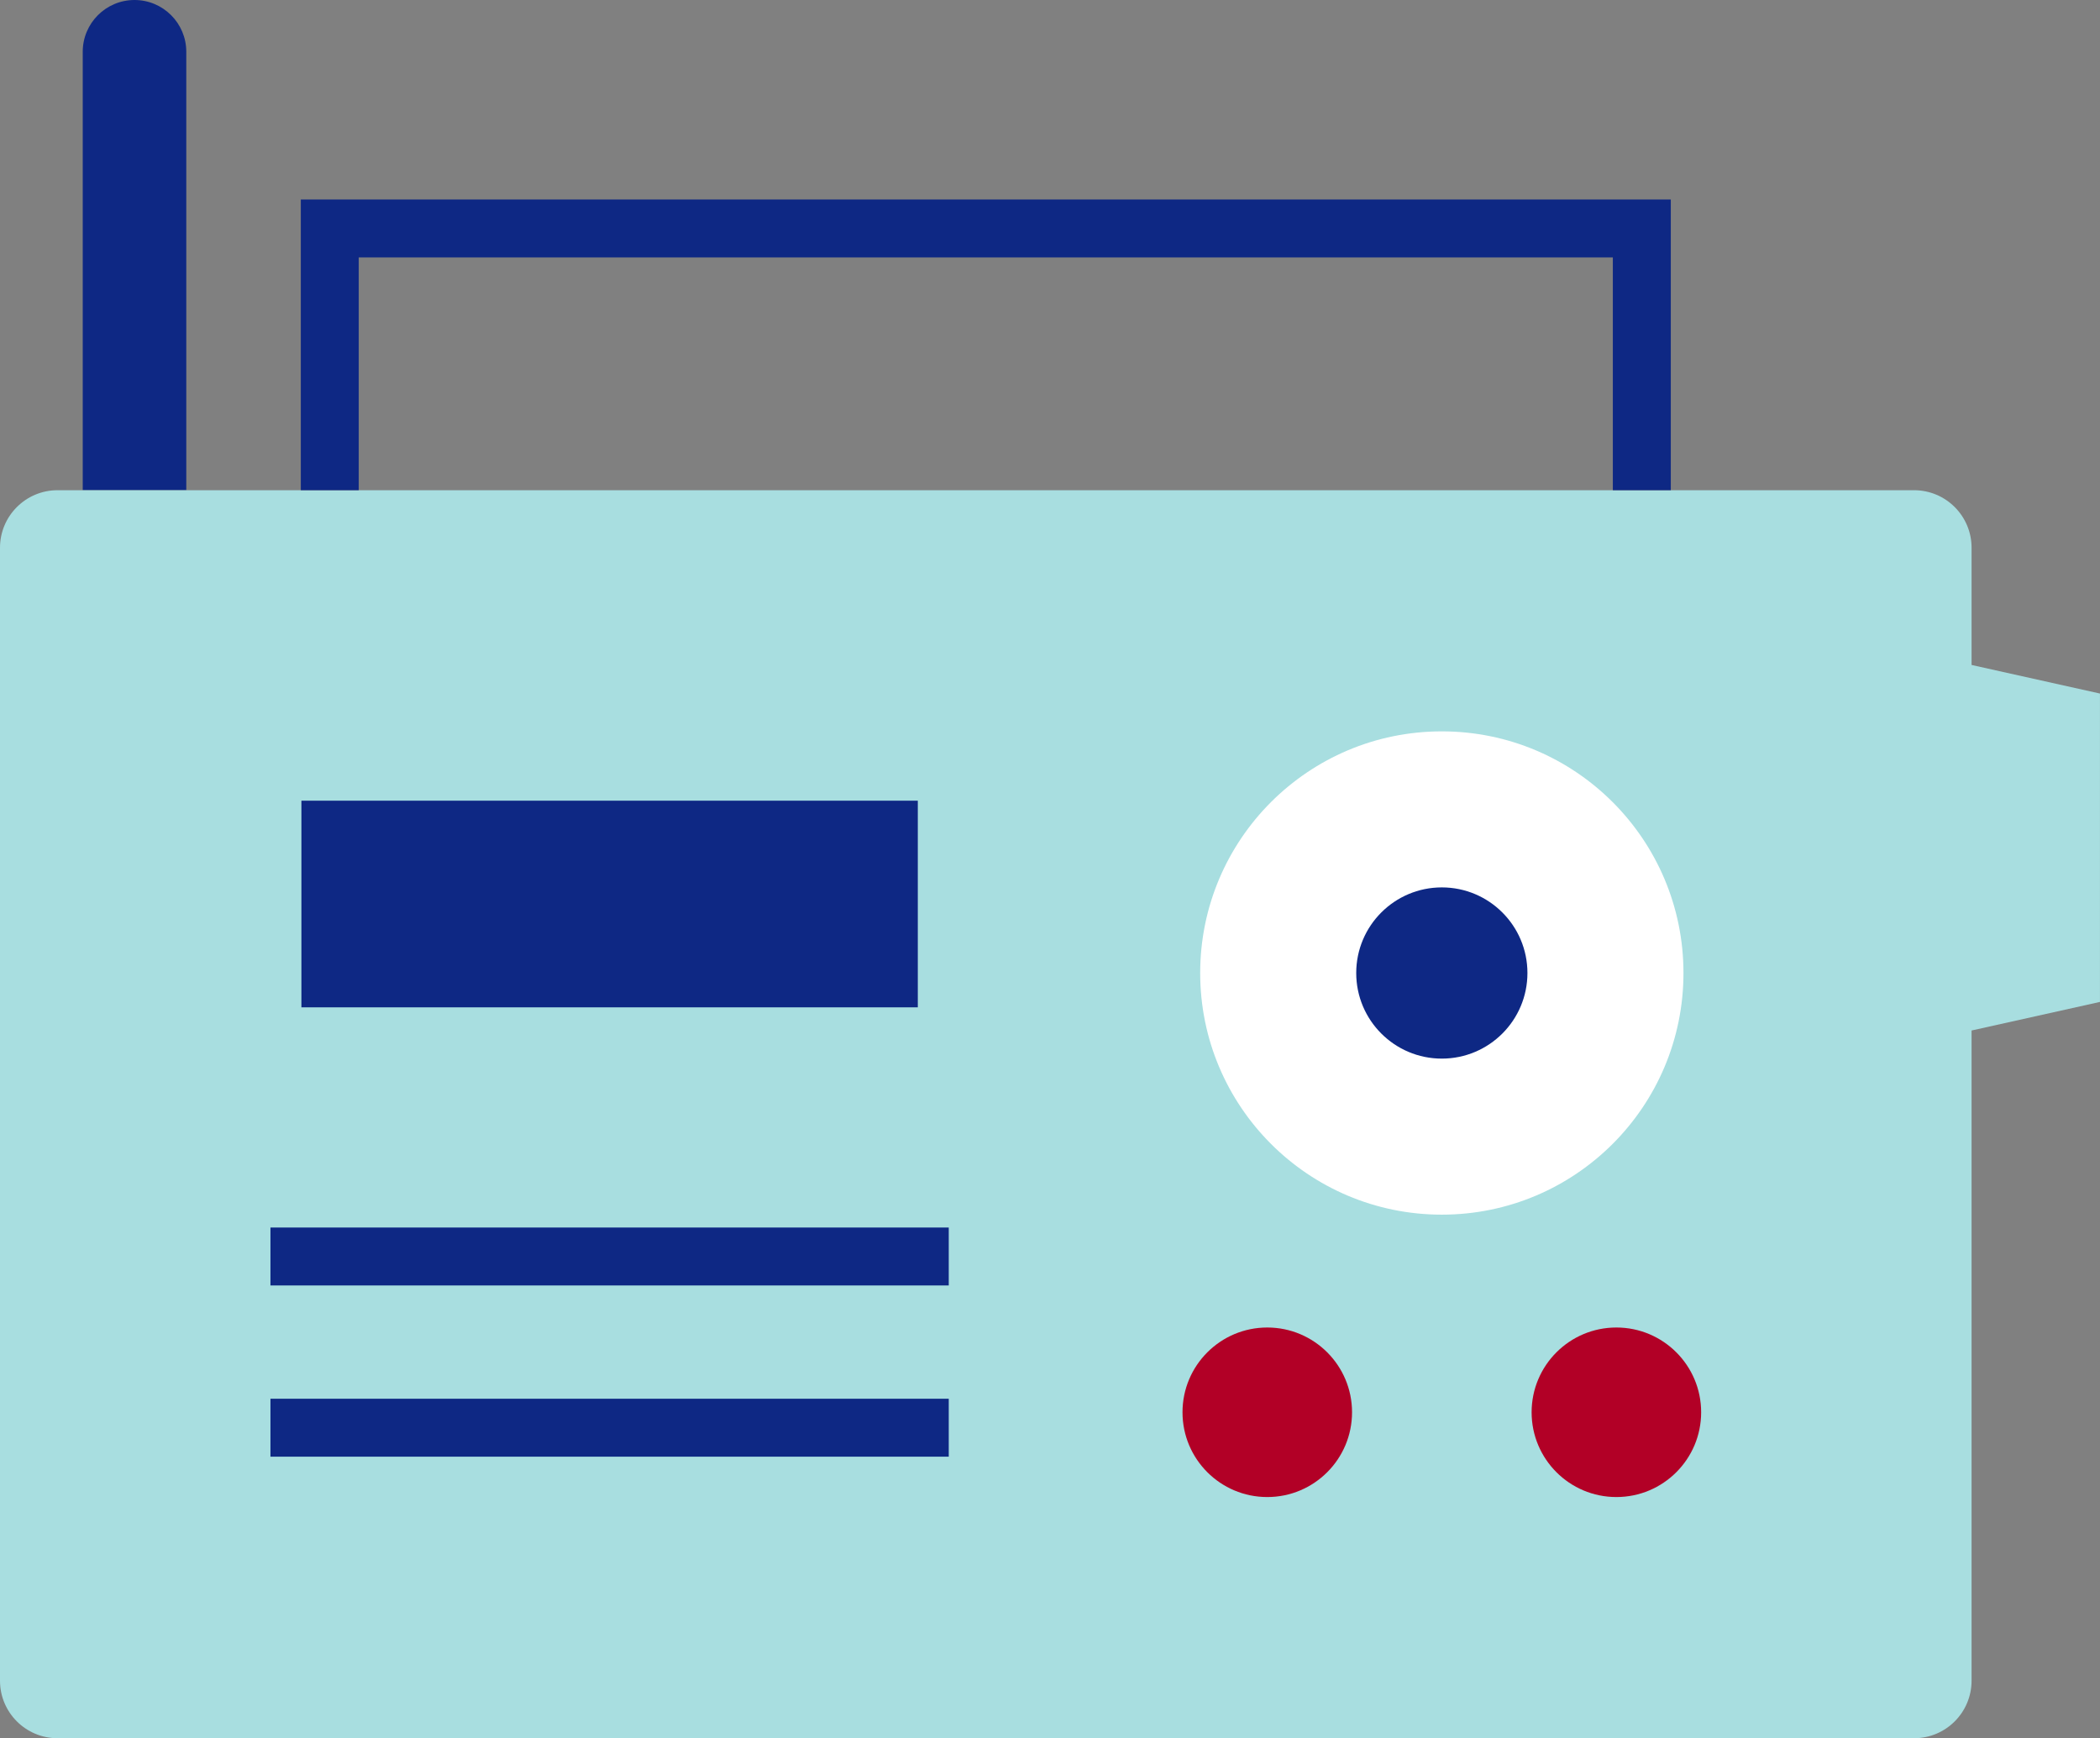
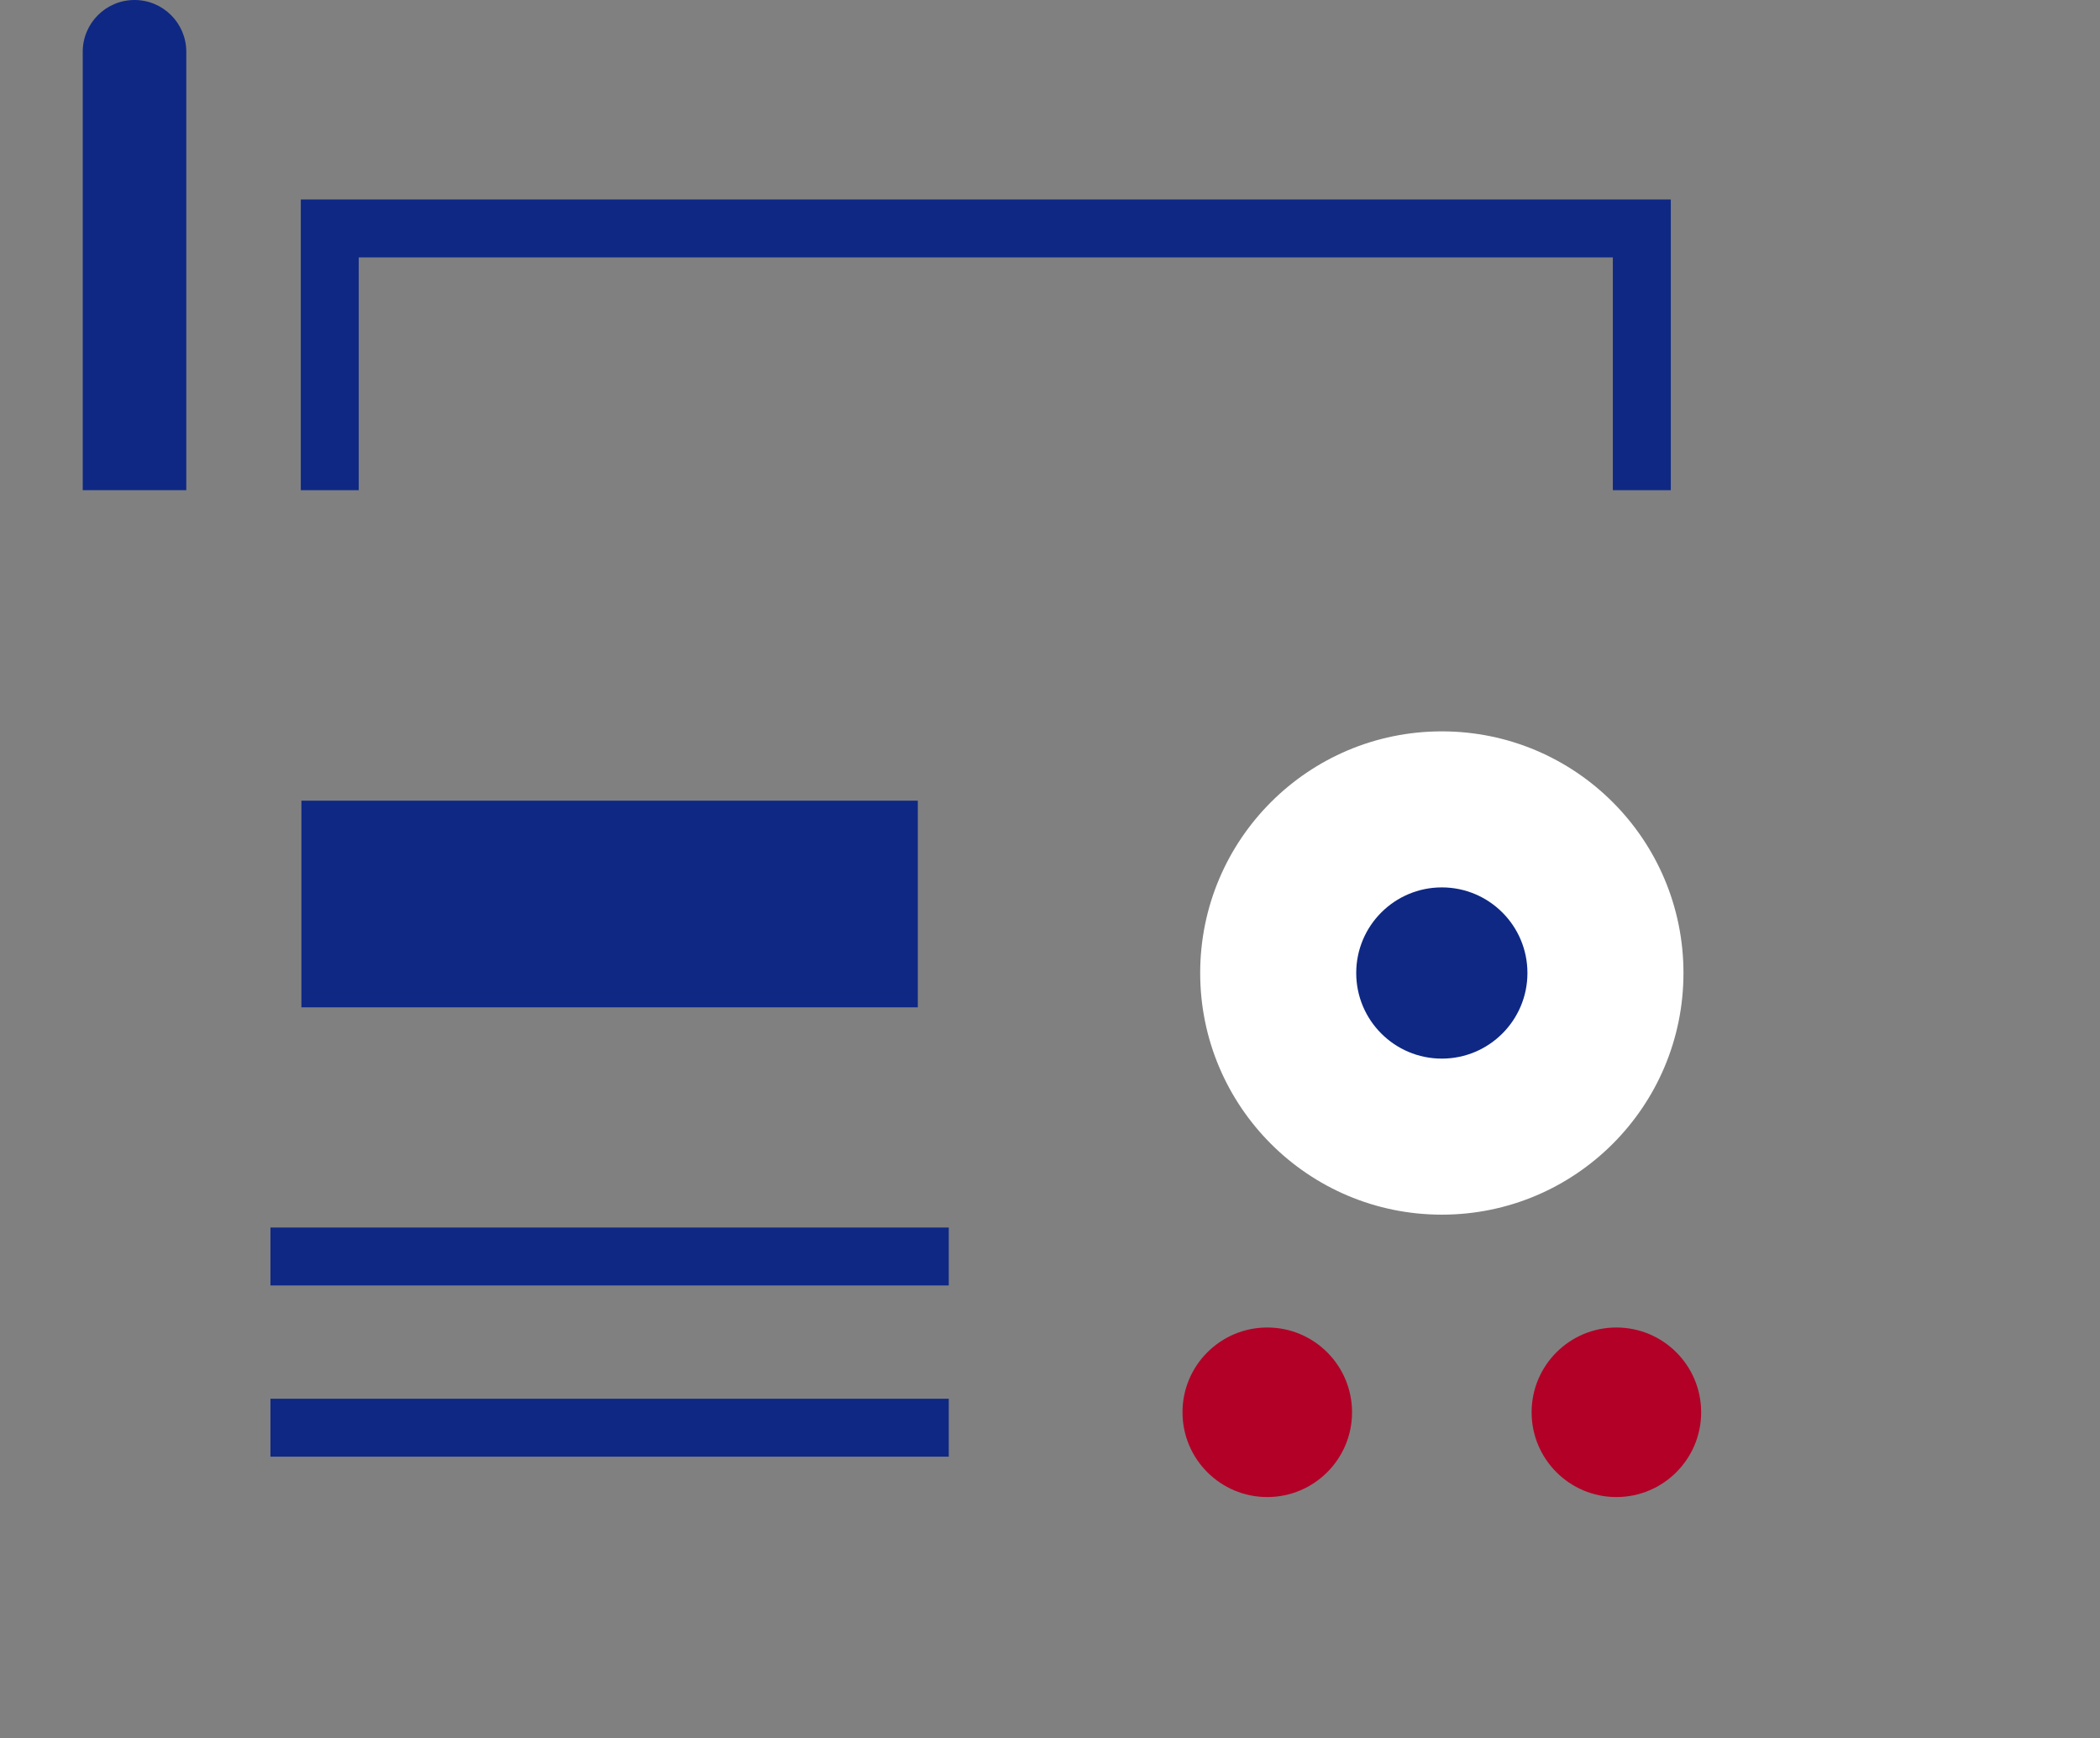
<svg xmlns="http://www.w3.org/2000/svg" id="_レイヤー_1" data-name="レイヤー_1" version="1.1" viewBox="0 0 62.824 52">
  <rect x="0" y="0" width="62.824" height="52" fill="#808080" stroke="none" />
  <defs>
    <style>
      .st0 {
        fill: #b20026;
      }

      .st1 {
        fill: #a8dee0;
      }

      .st2 {
        fill: #fff;
      }

      .st3 {
        fill: #0e2884;
      }
    </style>
  </defs>
  <path class="st3" d="M4.024,0h0C4.879,0,5.573.694,5.573,1.549v13.115h-3.098V1.549C2.475.694,3.169,0,4.024,0Z" />
-   <path class="st1" d="M58.982,19.894v-3.508c0-.951-.771-1.721-1.721-1.721H1.721c-.95,0-1.721.771-1.721,1.721v33.893c0,.951.771,1.721,1.721,1.721h55.54c.951,0,1.721-.771,1.721-1.721v-19.451l3.841-.855v-9.225l-3.841-.855Z" />
  <g>
    <g>
      <g>
        <circle class="st0" cx="37.912" cy="42.249" r="2.536" />
        <circle class="st0" cx="48.356" cy="42.249" r="2.536" />
      </g>
      <g>
        <circle class="st2" cx="43.134" cy="29.108" r="7.229" />
        <circle class="st3" cx="43.134" cy="29.108" r="2.561" />
      </g>
    </g>
    <g>
      <g>
        <rect class="st3" x="8.091" y="36.722" width="20.292" height="1.733" />
        <rect class="st3" x="8.091" y="41.844" width="20.292" height="1.733" />
      </g>
      <rect class="st3" x="9.017" y="23.953" width="18.44" height="6.182" />
    </g>
  </g>
  <polygon class="st3" points="49.984 14.664 48.25 14.664 48.25 7.701 10.732 7.701 10.732 14.664 8.999 14.664 8.999 5.968 49.984 5.968 49.984 14.664" />
</svg>